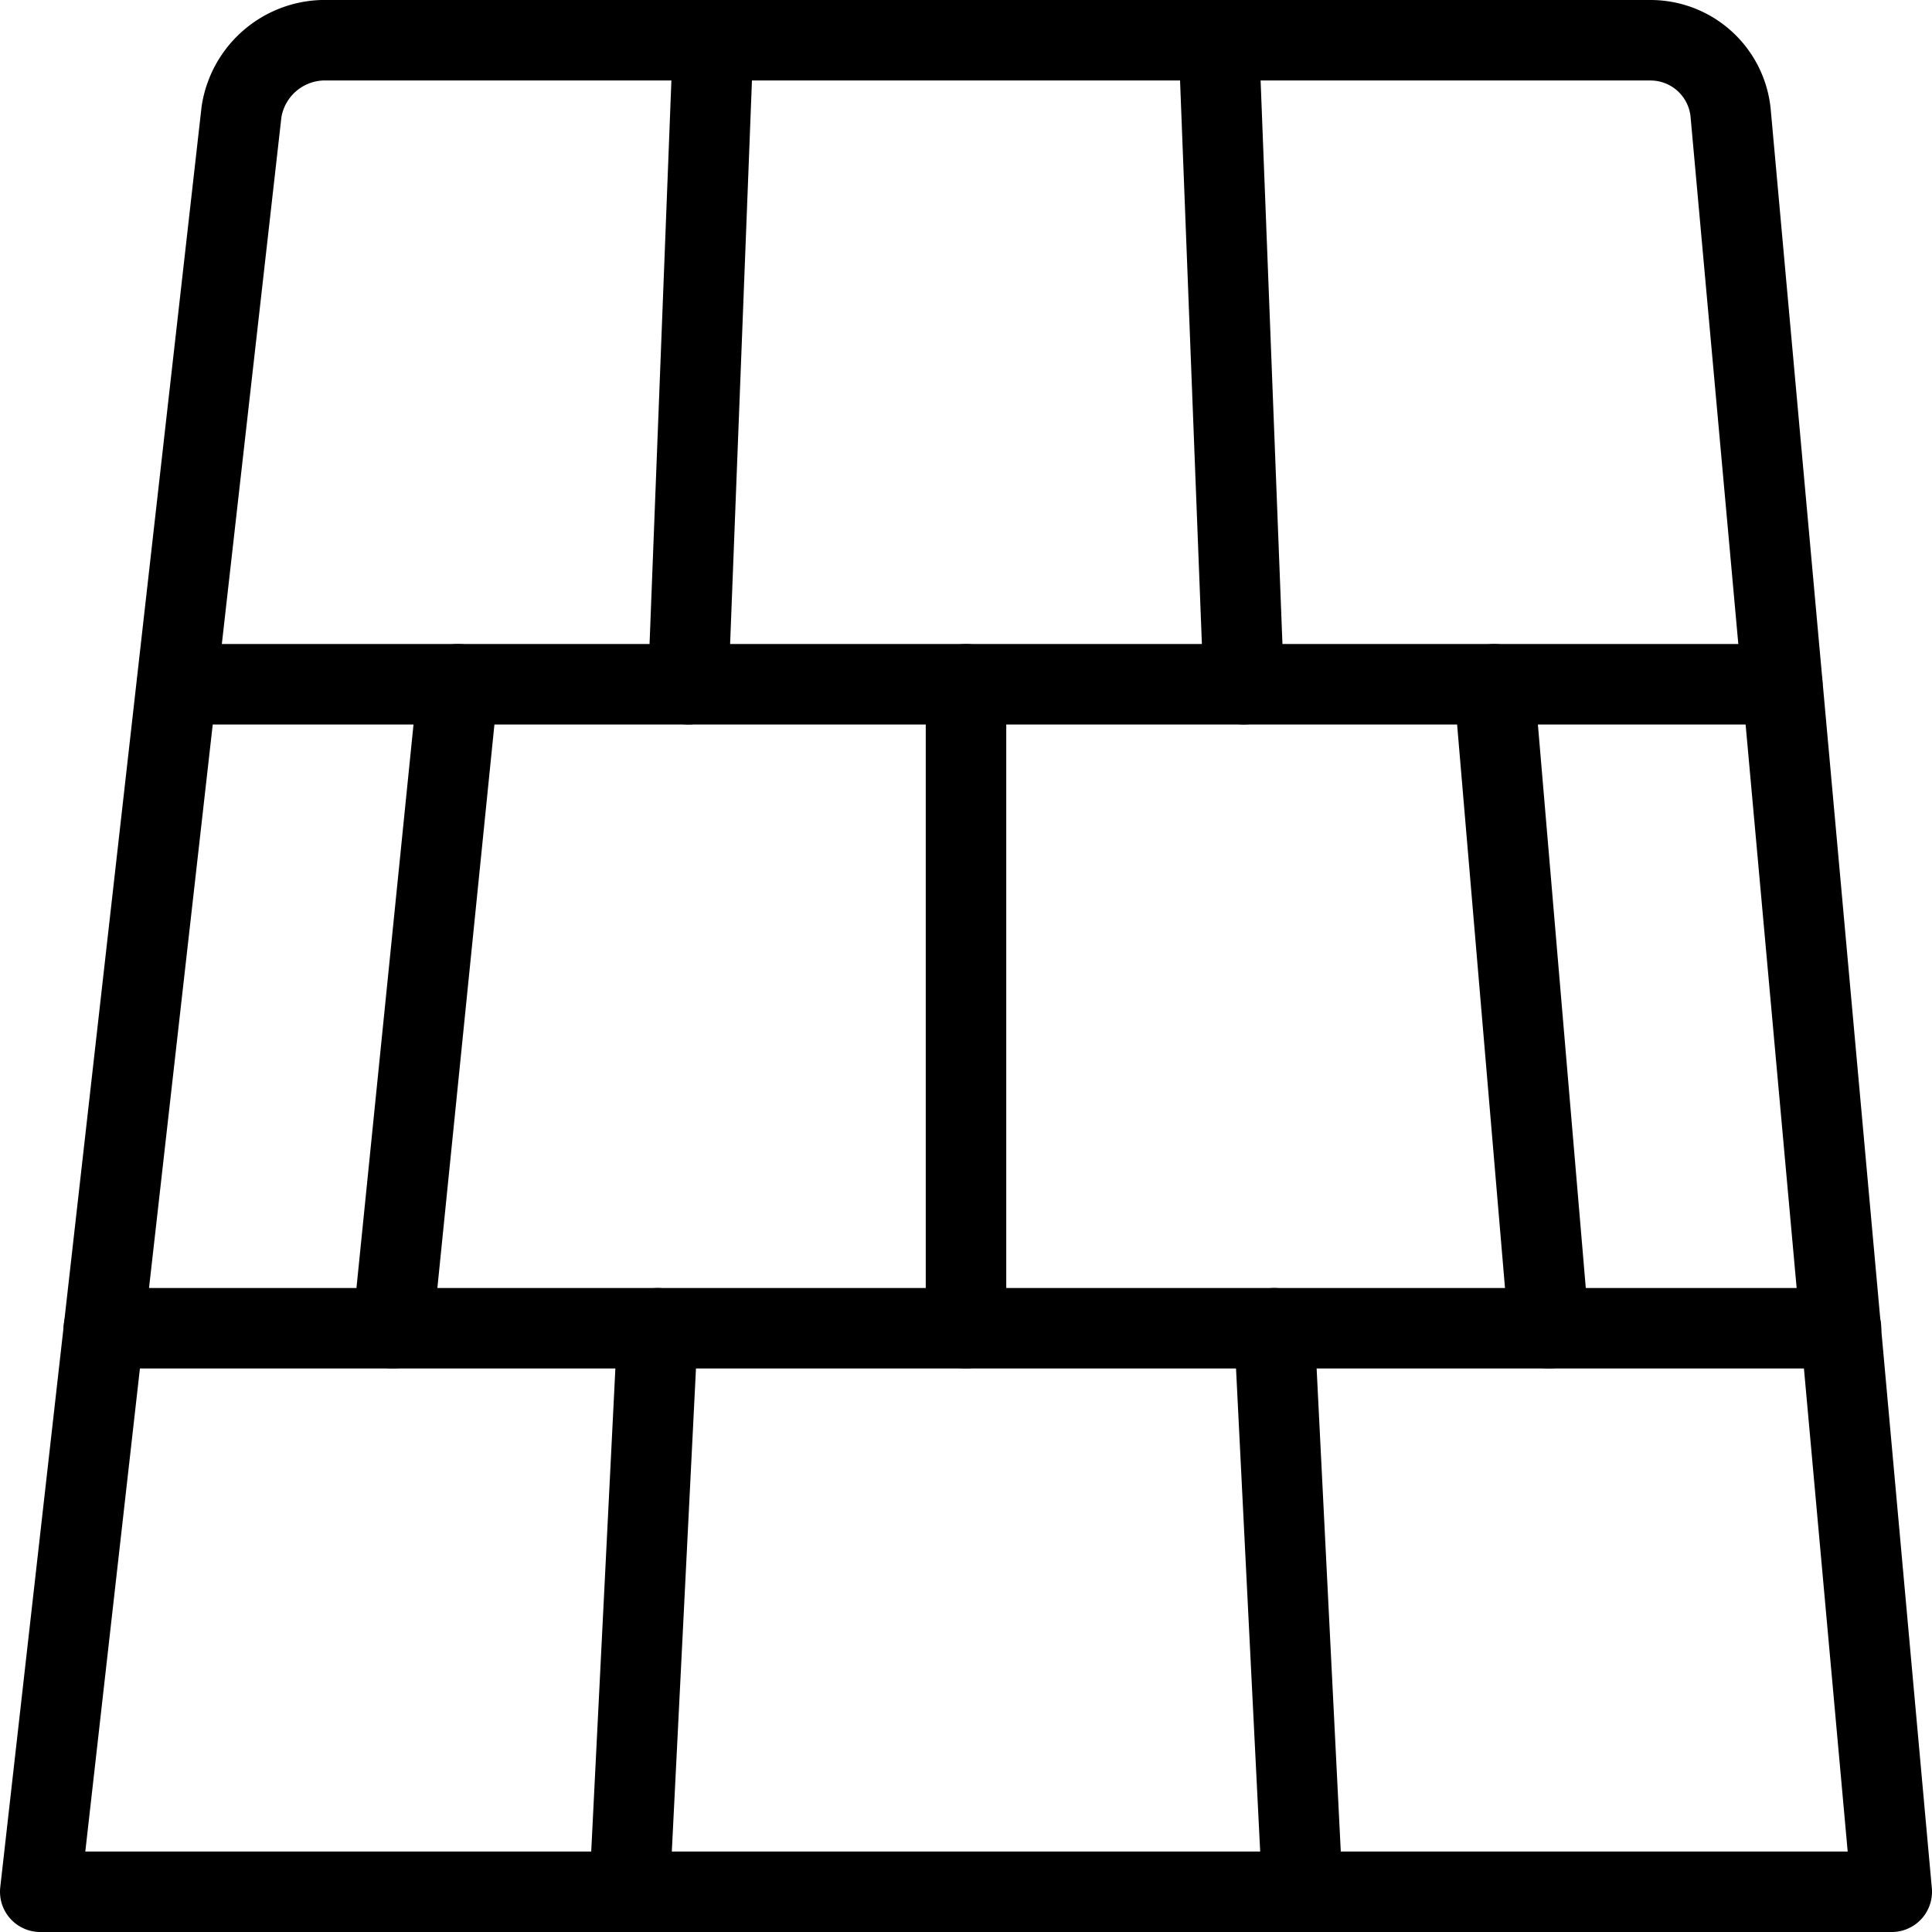
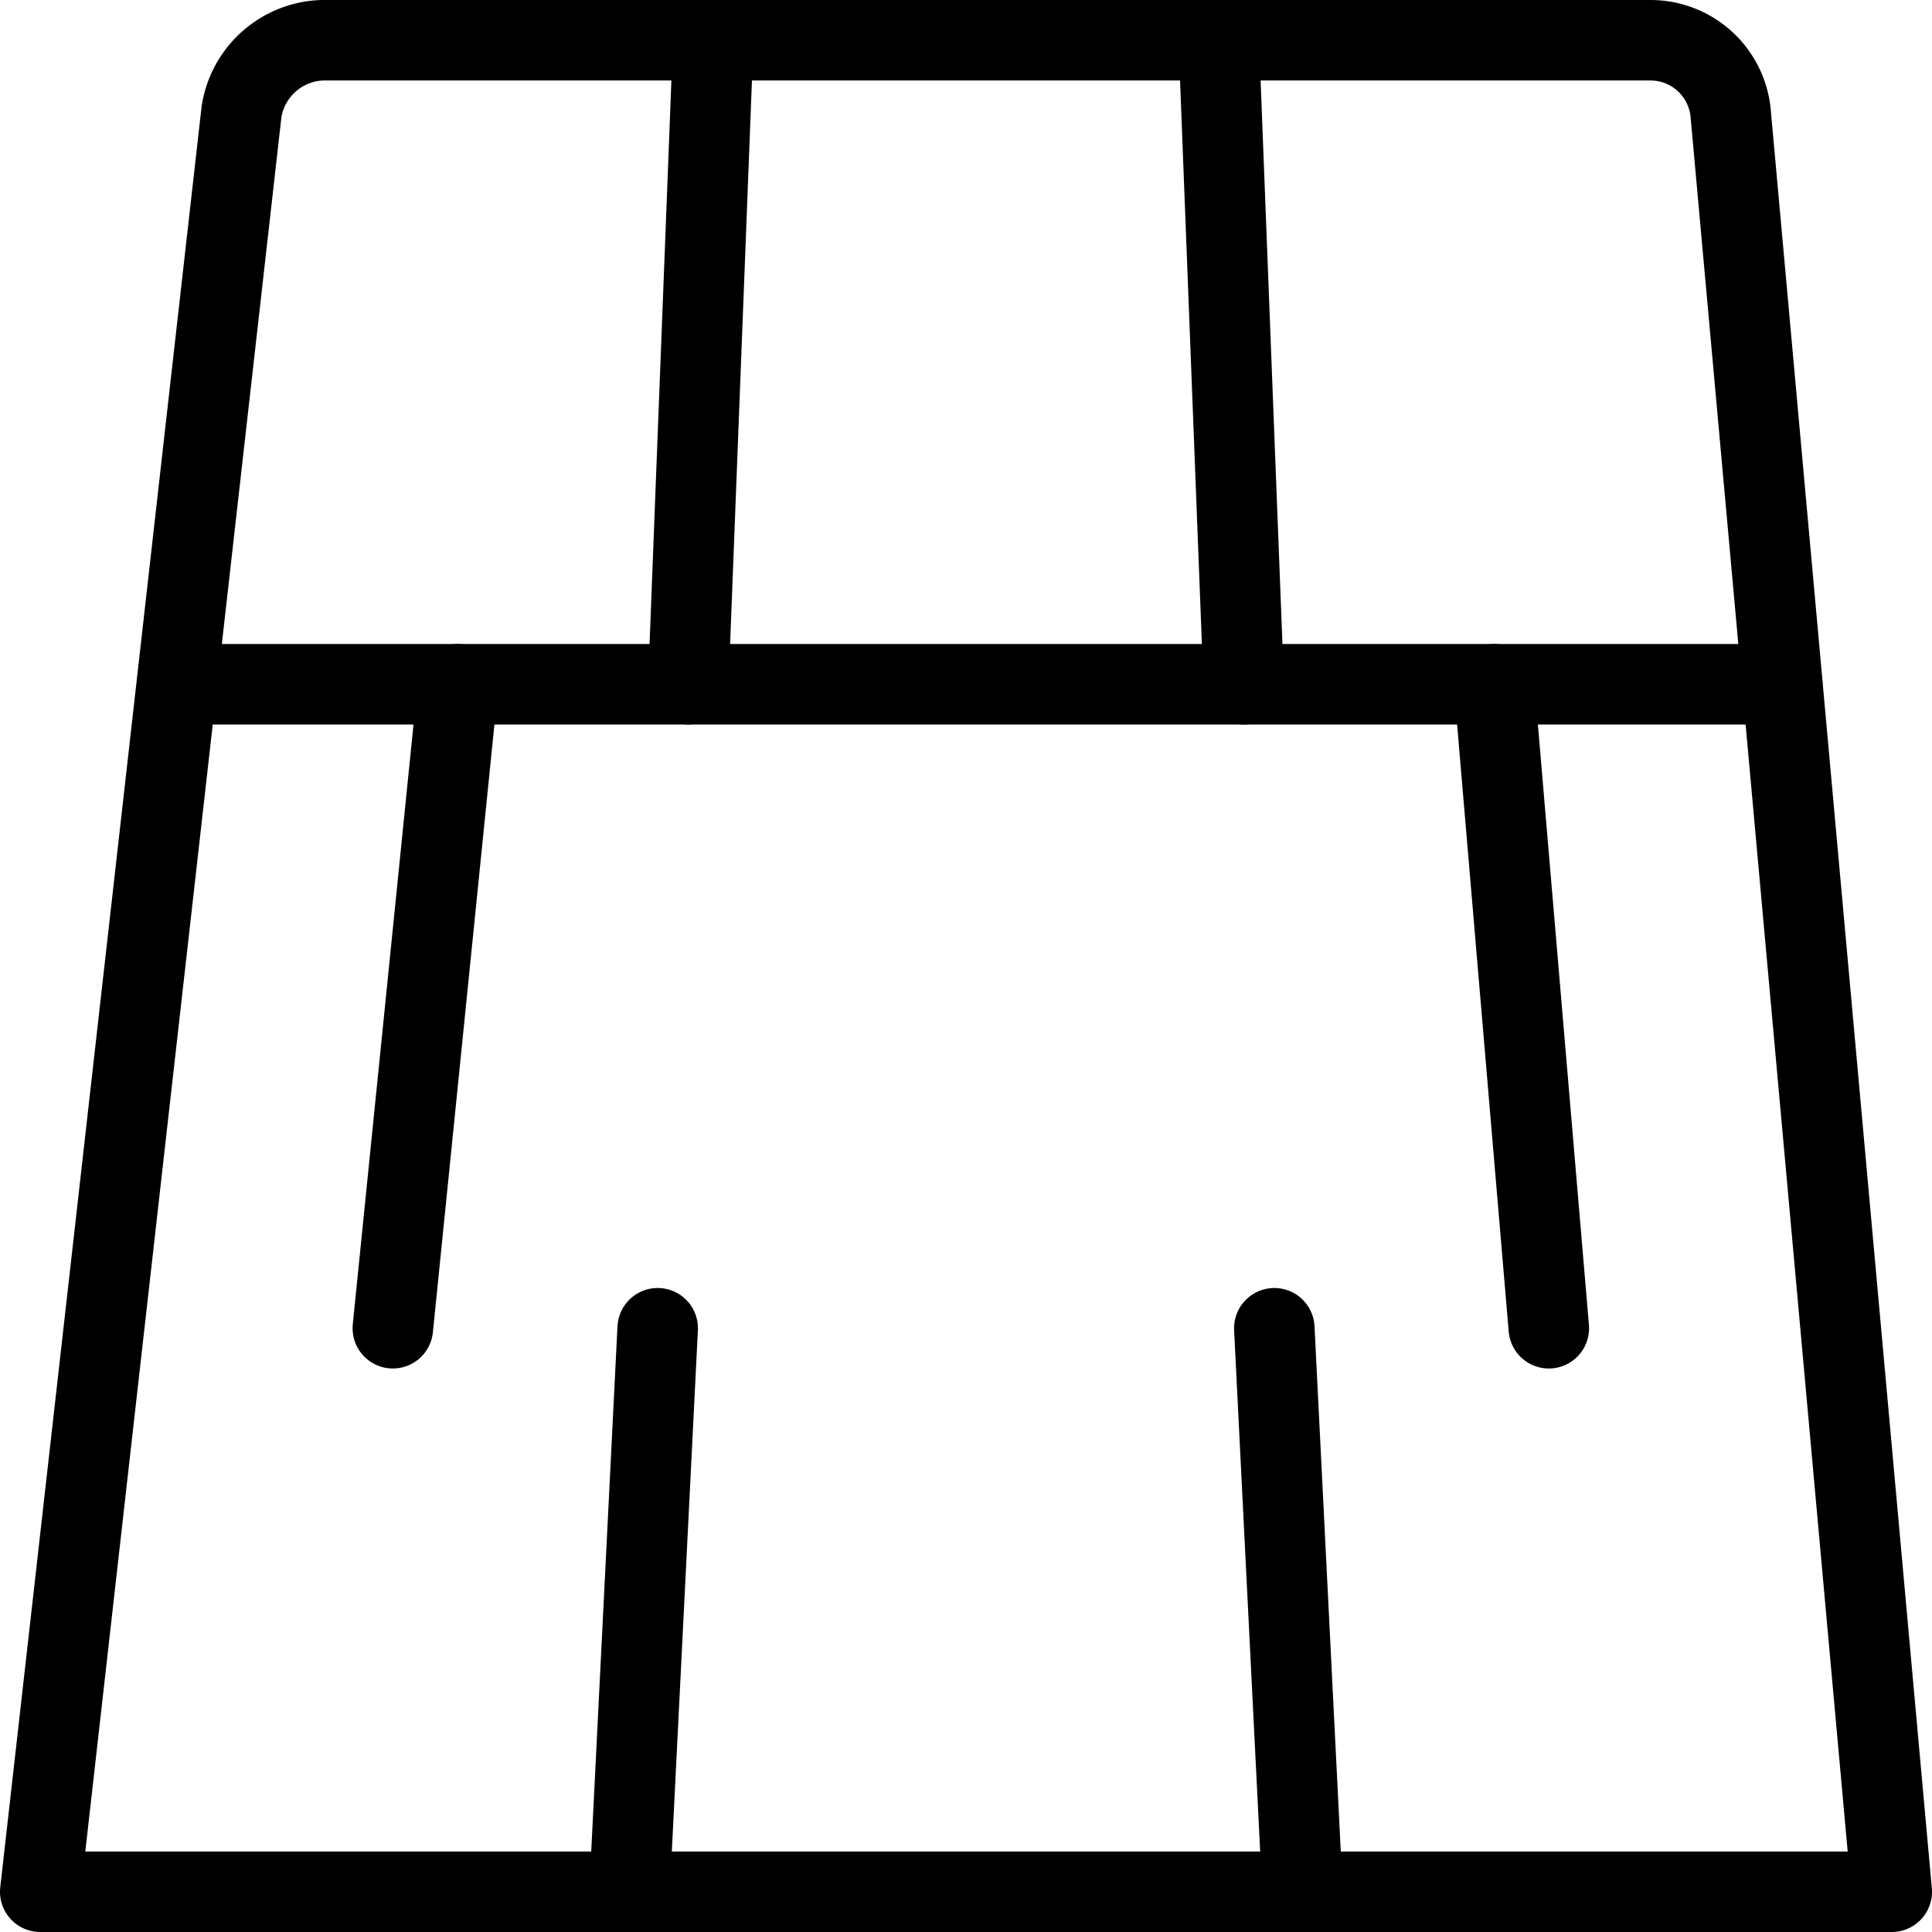
<svg xmlns="http://www.w3.org/2000/svg" viewBox="0 0 48 48" height="48" width="48">
  <g transform="matrix(2,0,0,2,0,0)">
    <g>
      <path d="M4,.5a1.05,1.05,0,0,0-1,.89L.5,23.5h23l-2-22.08a1,1,0,0,0-1-.92Z" style="fill: none;stroke: #000000;stroke-linecap: round;stroke-linejoin: round" />
      <line x1="19.24" y1="16.5" x2="18.56" y2="8.5" style="fill: none;stroke: #000000;stroke-linecap: round;stroke-linejoin: round" />
      <line x1="5.69" y1="8.5" x2="4.88" y2="16.5" style="fill: none;stroke: #000000;stroke-linecap: round;stroke-linejoin: round" />
-       <line x1="1.29" y1="16.5" x2="22.87" y2="16.5" style="fill: none;stroke: #000000;stroke-linecap: round;stroke-linejoin: round" />
      <line x1="22.14" y1="8.5" x2="2.2" y2="8.5" style="fill: none;stroke: #000000;stroke-linecap: round;stroke-linejoin: round" />
      <line x1="8.17" y1="16.5" x2="7.82" y2="23.5" style="fill: none;stroke: #000000;stroke-linecap: round;stroke-linejoin: round" />
      <line x1="8.86" y1="0.5" x2="8.55" y2="8.5" style="fill: none;stroke: #000000;stroke-linecap: round;stroke-linejoin: round" />
      <line x1="15.83" y1="16.5" x2="16.18" y2="23.5" style="fill: none;stroke: #000000;stroke-linecap: round;stroke-linejoin: round" />
      <line x1="15.14" y1="0.5" x2="15.45" y2="8.5" style="fill: none;stroke: #000000;stroke-linecap: round;stroke-linejoin: round" />
-       <line x1="12" y1="8.5" x2="12" y2="16.5" style="fill: none;stroke: #000000;stroke-linecap: round;stroke-linejoin: round" />
    </g>
  </g>
</svg>